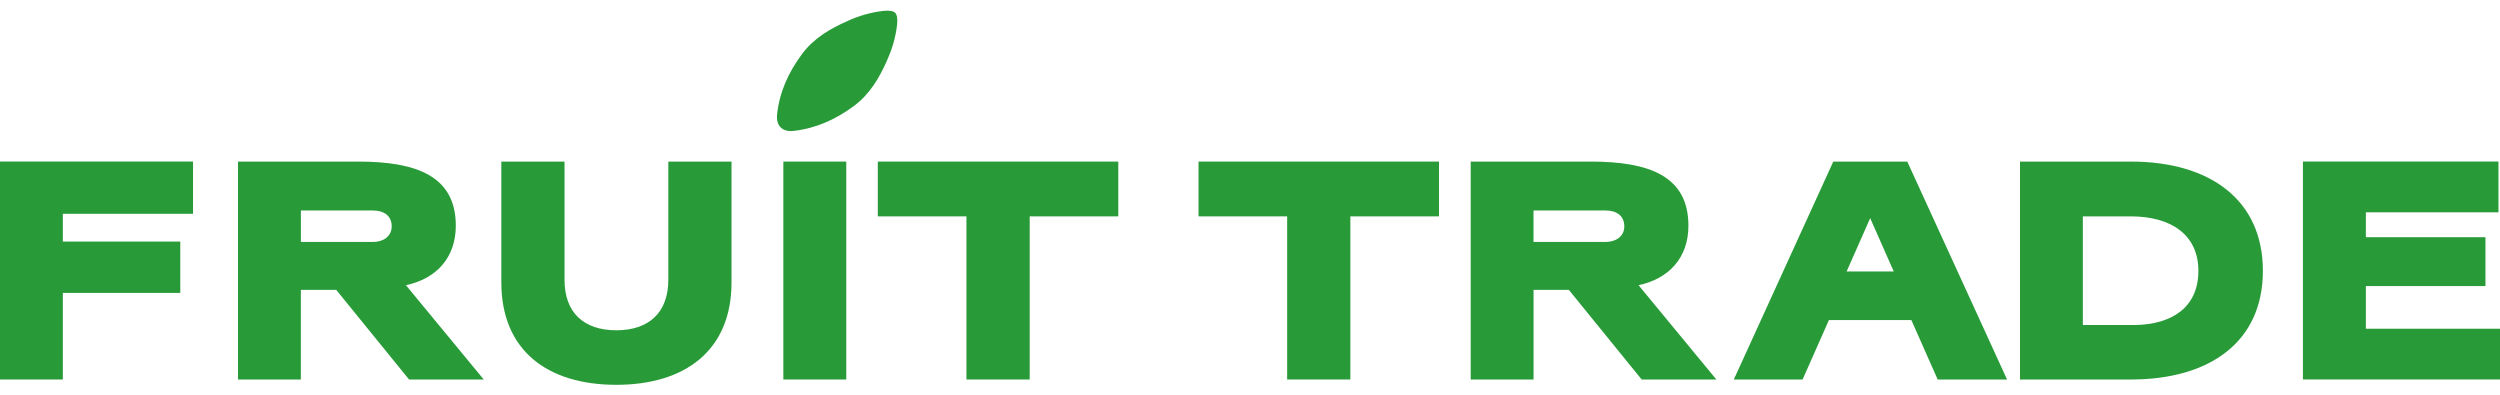
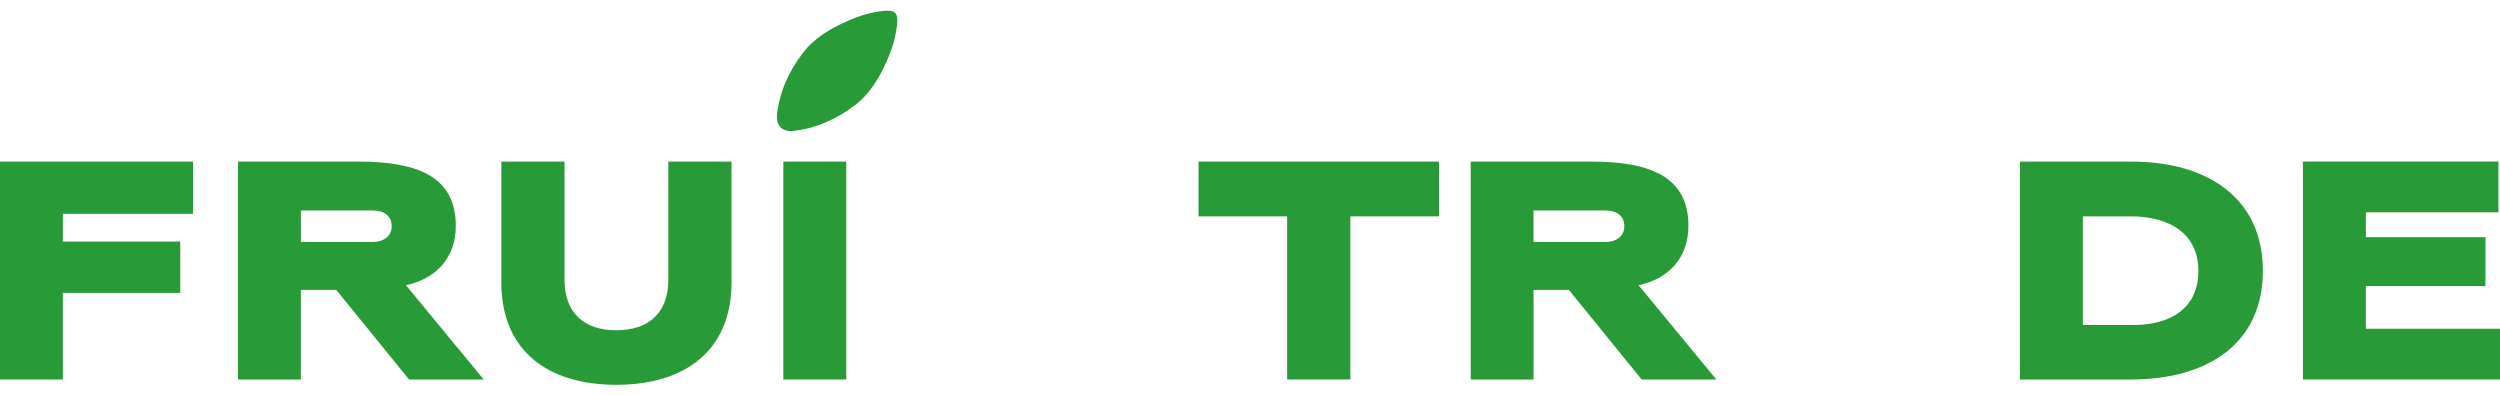
<svg xmlns="http://www.w3.org/2000/svg" width="177" height="28" viewBox="0 0 177 28" fill="none">
  <path d="M84.856 11.44V15.319H91.131V26.868H95.606V15.319H101.882V11.44H84.859H84.856Z" fill="#289B38" />
  <path d="M108.573 14.903V17.13H113.684C114.408 17.13 115.001 16.732 115.001 16.026C115.001 15.276 114.451 14.903 113.684 14.903H108.573ZM104.119 11.44H112.629C116.752 11.44 119.54 12.456 119.54 15.983C119.54 18.227 118.18 19.73 116.01 20.192L121.518 26.869H116.23L111.073 20.522H108.576V26.869H104.126V11.44H104.123H104.119Z" fill="#289B38" />
-   <path d="M132.411 15.45L134.076 19.218H130.741L132.407 15.45H132.411ZM129.797 11.44L122.754 26.869H127.623L129.488 22.66H135.323L137.188 26.869H142.099L135.035 11.44H129.79H129.797Z" fill="#289B38" />
  <path d="M150.868 15.319H147.466V23.012H151.149C153.781 22.969 155.645 21.758 155.645 19.176C155.645 16.594 153.674 15.319 150.861 15.319M150.868 26.869H143.016V11.44H150.868C156.441 11.44 160.212 14.133 160.212 19.176C160.212 24.219 156.441 26.869 150.868 26.869Z" fill="#289B38" />
  <path d="M163.047 11.44V26.868H177.001V23.274H167.504V20.255H175.971V16.792H167.504V15.031H176.891V11.437H163.05L163.047 11.44Z" fill="#289B38" />
  <path d="M0 11.44V26.869H4.45V20.738H12.764V17.102H4.45V15.137H13.667V11.437H0V11.44Z" fill="#289B38" />
  <path d="M21.303 14.903V17.13H26.414C27.139 17.13 27.732 16.732 27.732 16.026C27.732 15.276 27.181 14.903 26.414 14.903H21.303ZM16.85 11.44H25.359C29.483 11.44 32.271 12.456 32.271 15.983C32.271 18.227 30.91 19.73 28.74 20.192L34.249 26.869H28.961L23.804 20.522H21.3V26.869H16.85V11.44Z" fill="#289B38" />
  <path d="M39.969 19.815C39.969 22.131 41.329 23.384 43.634 23.384C45.939 23.384 47.317 22.131 47.317 19.815V11.44H51.792V19.993C51.792 24.819 48.5 27.245 43.634 27.245C38.769 27.245 35.494 24.823 35.494 19.993V11.44H39.969V19.815Z" fill="#289B38" />
  <path d="M59.915 11.44H55.461V26.869H59.915V11.44Z" fill="#289B38" />
-   <path d="M62.148 11.44V15.319H68.424V26.869H72.903V15.319H79.175V11.44H62.152H62.148Z" fill="#289B38" />
  <path d="M62.803 4.266C63.173 3.467 63.414 2.615 63.514 1.748C63.556 1.318 63.514 1.055 63.379 0.906C63.23 0.768 62.967 0.729 62.537 0.771C61.667 0.874 60.815 1.112 60.015 1.482C58.776 2.032 57.614 2.7 56.776 3.836C55.839 5.101 55.189 6.496 55.018 8.095C54.972 8.546 55.082 8.833 55.27 9.015C55.452 9.203 55.736 9.316 56.19 9.267C57.785 9.089 59.184 8.443 60.449 7.509C61.585 6.67 62.257 5.509 62.807 4.27" fill="#289B38" />
</svg>